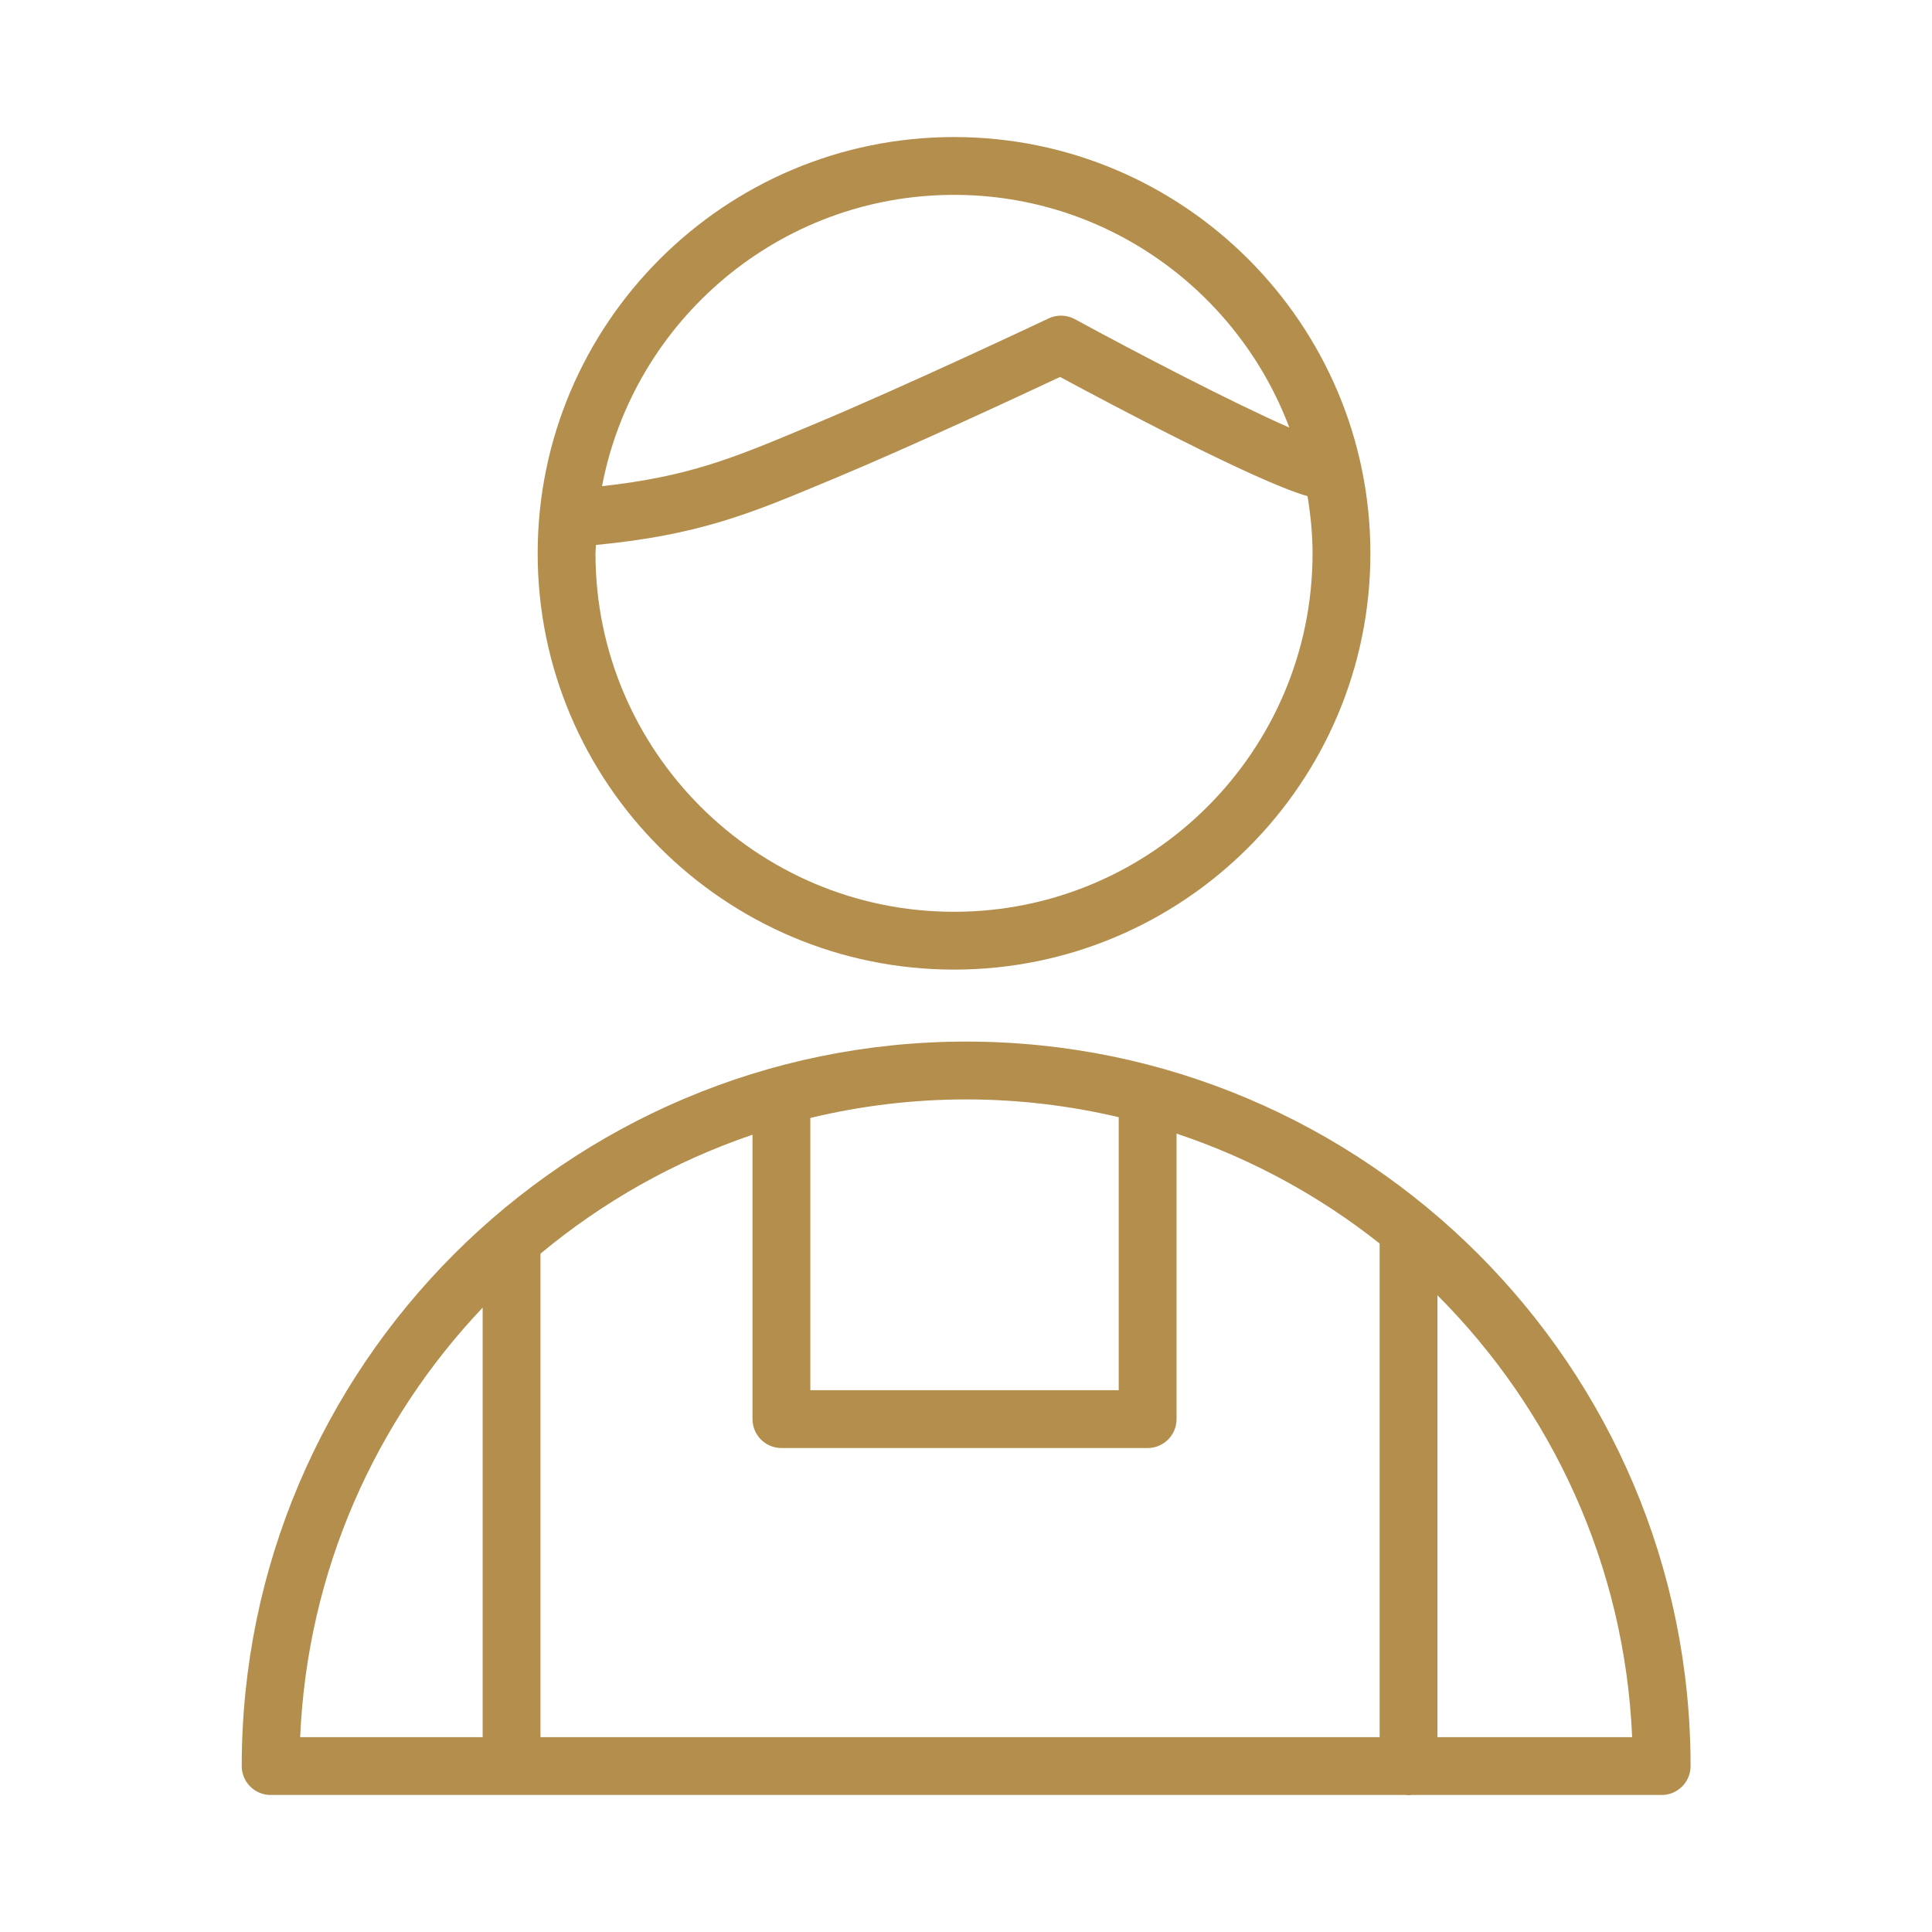
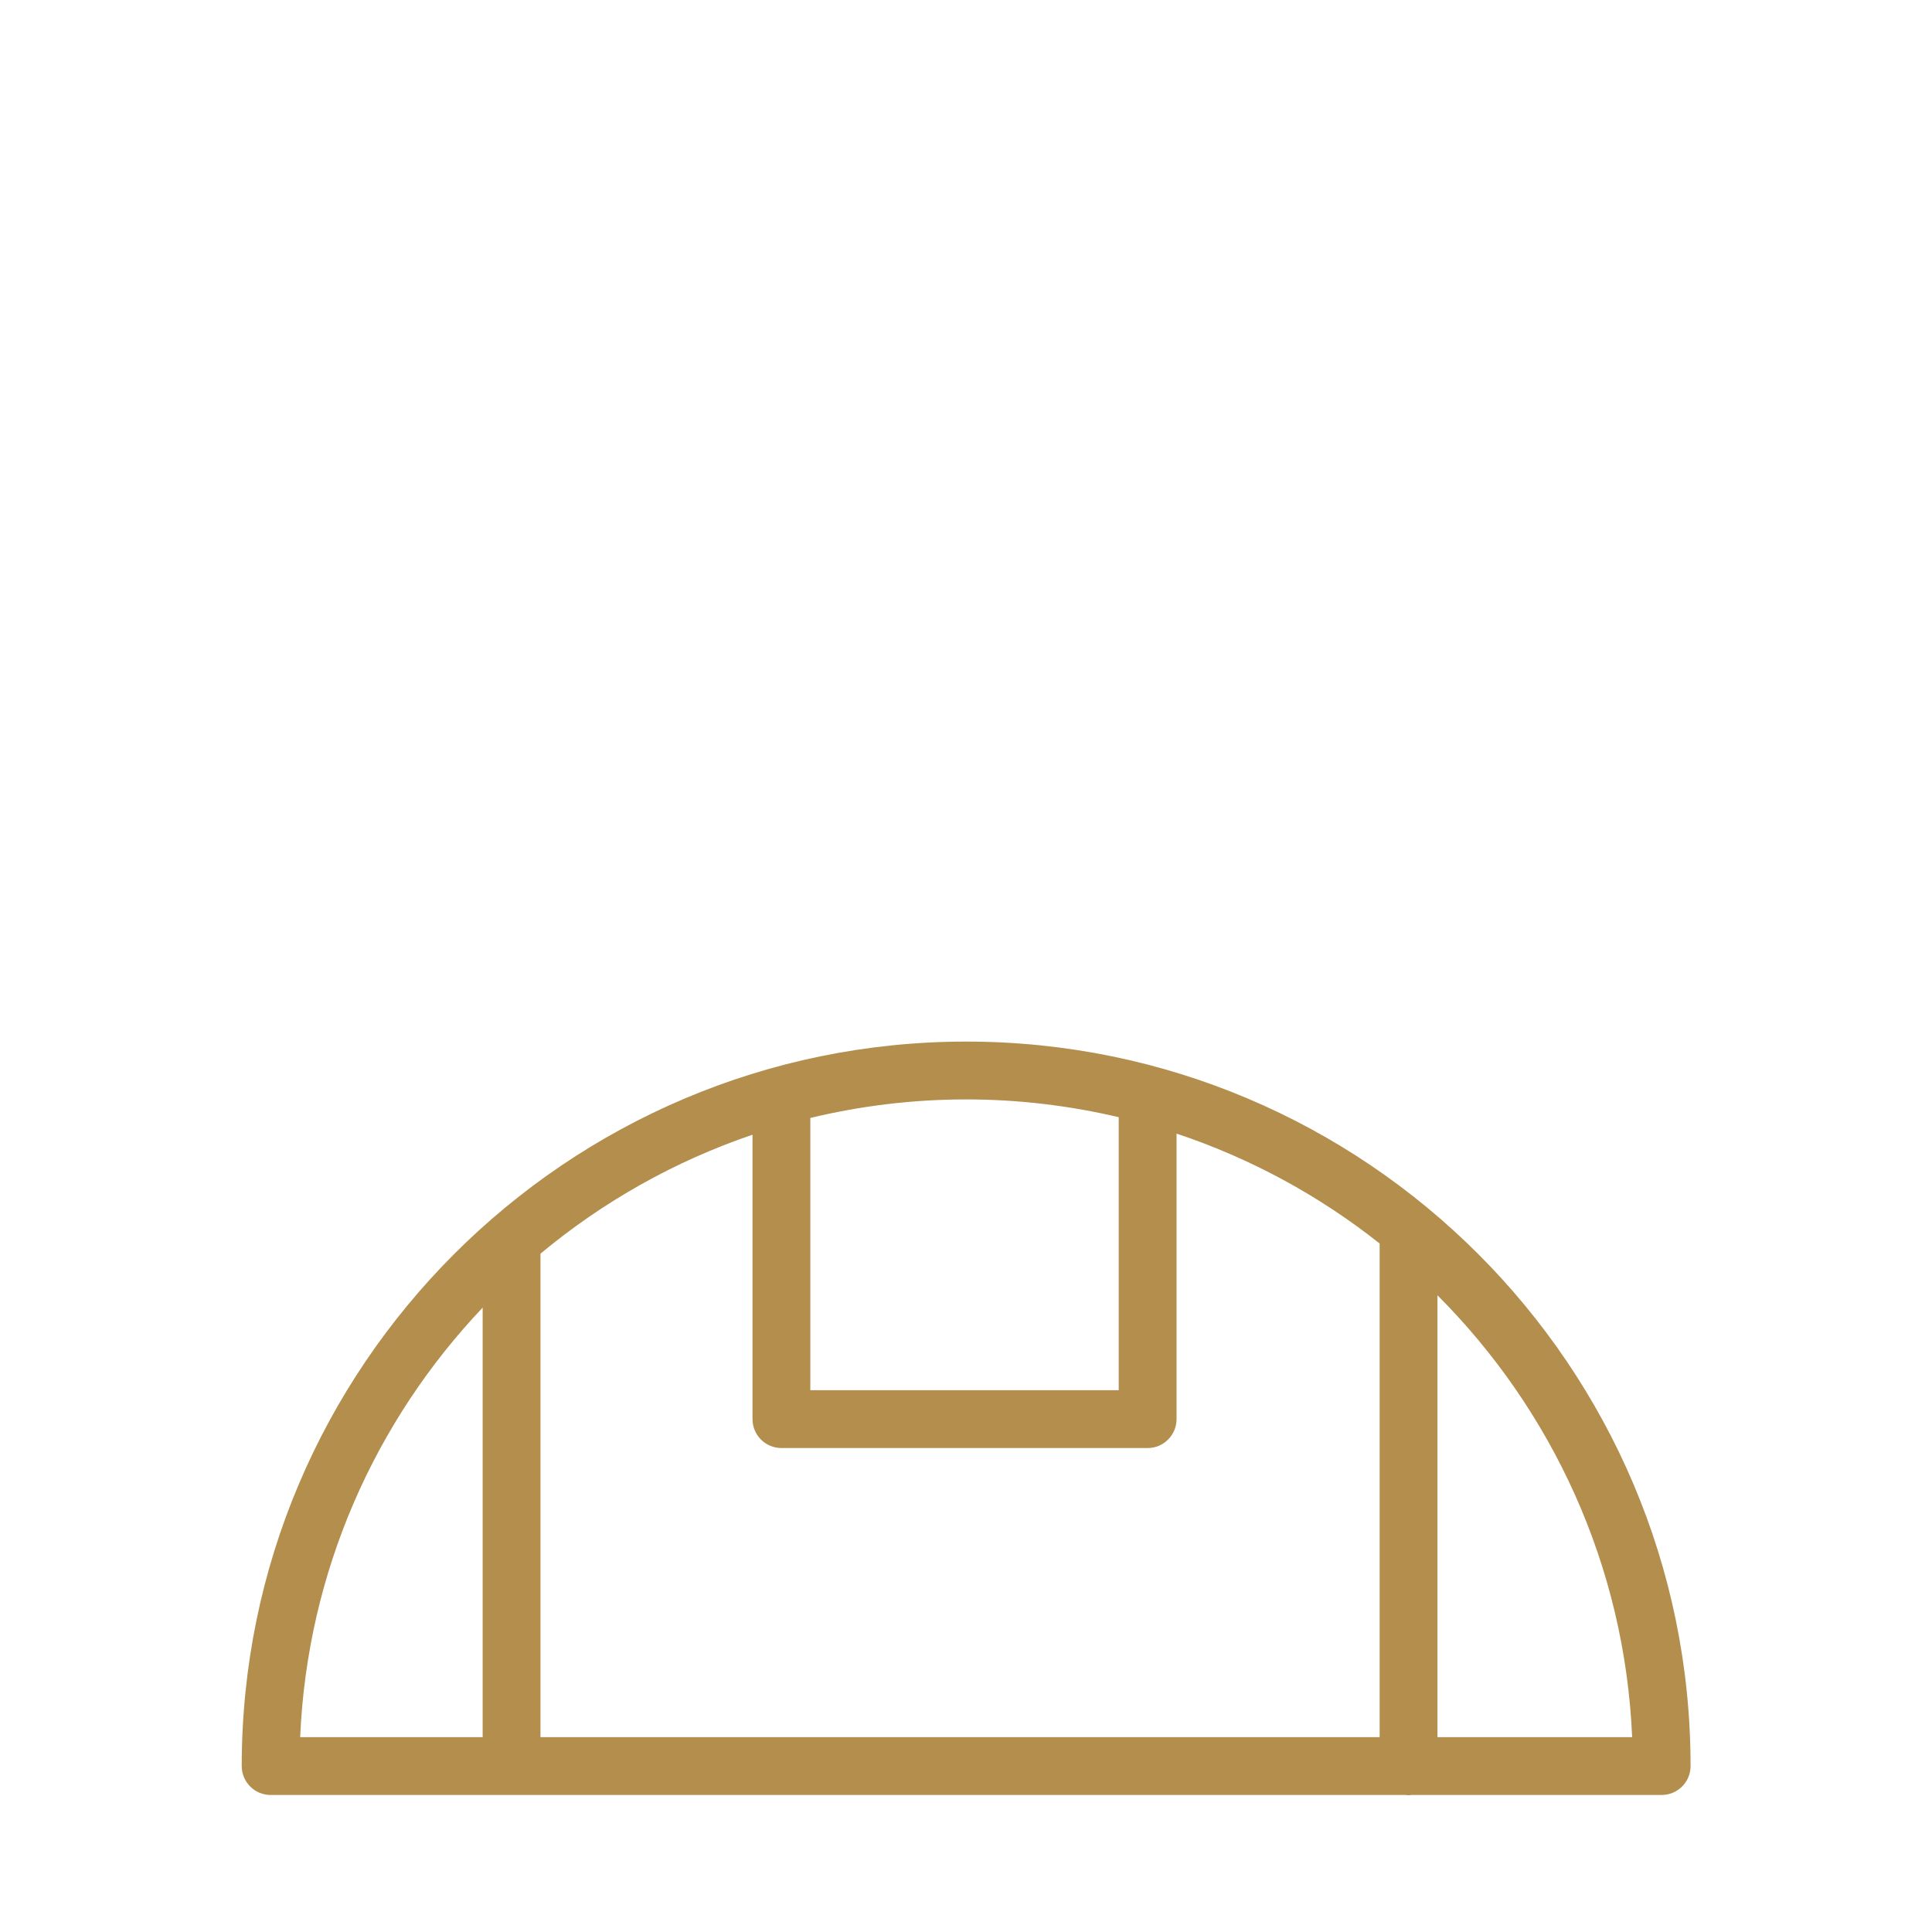
<svg xmlns="http://www.w3.org/2000/svg" width="100.25px" height="100.25px" viewBox="0,0,256,256">
  <g fill="#b38e4d" fill-rule="nonzero" stroke="none" stroke-width="1" stroke-linecap="butt" stroke-linejoin="miter" stroke-miterlimit="10" stroke-dasharray="" stroke-dashoffset="0" font-family="none" font-weight="none" font-size="none" text-anchor="none" style="mix-blend-mode: normal">
    <g transform="translate(0.105,0.595) scale(2.554,2.554)">
      <g>
        <path d="M50.089,53.806c-20.727,0 -37.589,16.861 -37.589,37.587c0,0.828 0.672,1.5 1.5,1.5h58.901c0.045,0.004 0.089,0.014 0.135,0.014c0.046,0 0.09,-0.01 0.135,-0.014h12.997c0.828,0 1.5,-0.672 1.5,-1.5c0.001,-20.726 -16.857,-37.587 -37.579,-37.587zM28,64.809c3.226,-2.685 6.944,-4.794 11,-6.171v14.755c0,0.828 0.672,1.5 1.5,1.5h19c0.828,0 1.5,-0.672 1.5,-1.5v-14.813c3.856,1.286 7.415,3.227 10.536,5.702v25.611h-43.536zM58,57.728v14.165h-16v-14.125c2.596,-0.625 5.304,-0.962 8.089,-0.962c2.722,0 5.369,0.325 7.911,0.922zM25,67.608v22.285h-9.468c0.37,-8.613 3.904,-16.42 9.468,-22.285zM74.536,89.893v-22.925c5.924,5.932 9.718,13.991 10.101,22.925z" />
-         <path d="M49.456,50.071c11.91,0 21.601,-9.687 21.601,-21.593c0,-11.91 -9.69,-21.601 -21.601,-21.601c-11.911,0 -21.602,9.69 -21.602,21.601c0,11.906 9.691,21.593 21.602,21.593zM49.456,9.877c7.958,0 14.744,5.032 17.395,12.073c-2.893,-1.264 -7.939,-3.887 -11.128,-5.625c-0.422,-0.229 -0.927,-0.244 -1.359,-0.038c-0.074,0.035 -7.457,3.526 -12.258,5.526l-0.456,0.191c-3.641,1.522 -5.981,2.495 -10.457,2.986c1.639,-8.593 9.199,-15.113 18.263,-15.113zM30.877,28.04c5.33,-0.512 8,-1.624 11.93,-3.267l0.455,-0.189c3.995,-1.665 9.732,-4.339 11.696,-5.26c2.48,1.338 10.216,5.453 12.838,6.184c0.157,0.97 0.26,1.957 0.26,2.971c0,10.252 -8.344,18.593 -18.601,18.593c-10.257,0 -18.602,-8.341 -18.602,-18.593c0.001,-0.149 0.02,-0.292 0.024,-0.439z" />
      </g>
    </g>
  </g>
</svg>